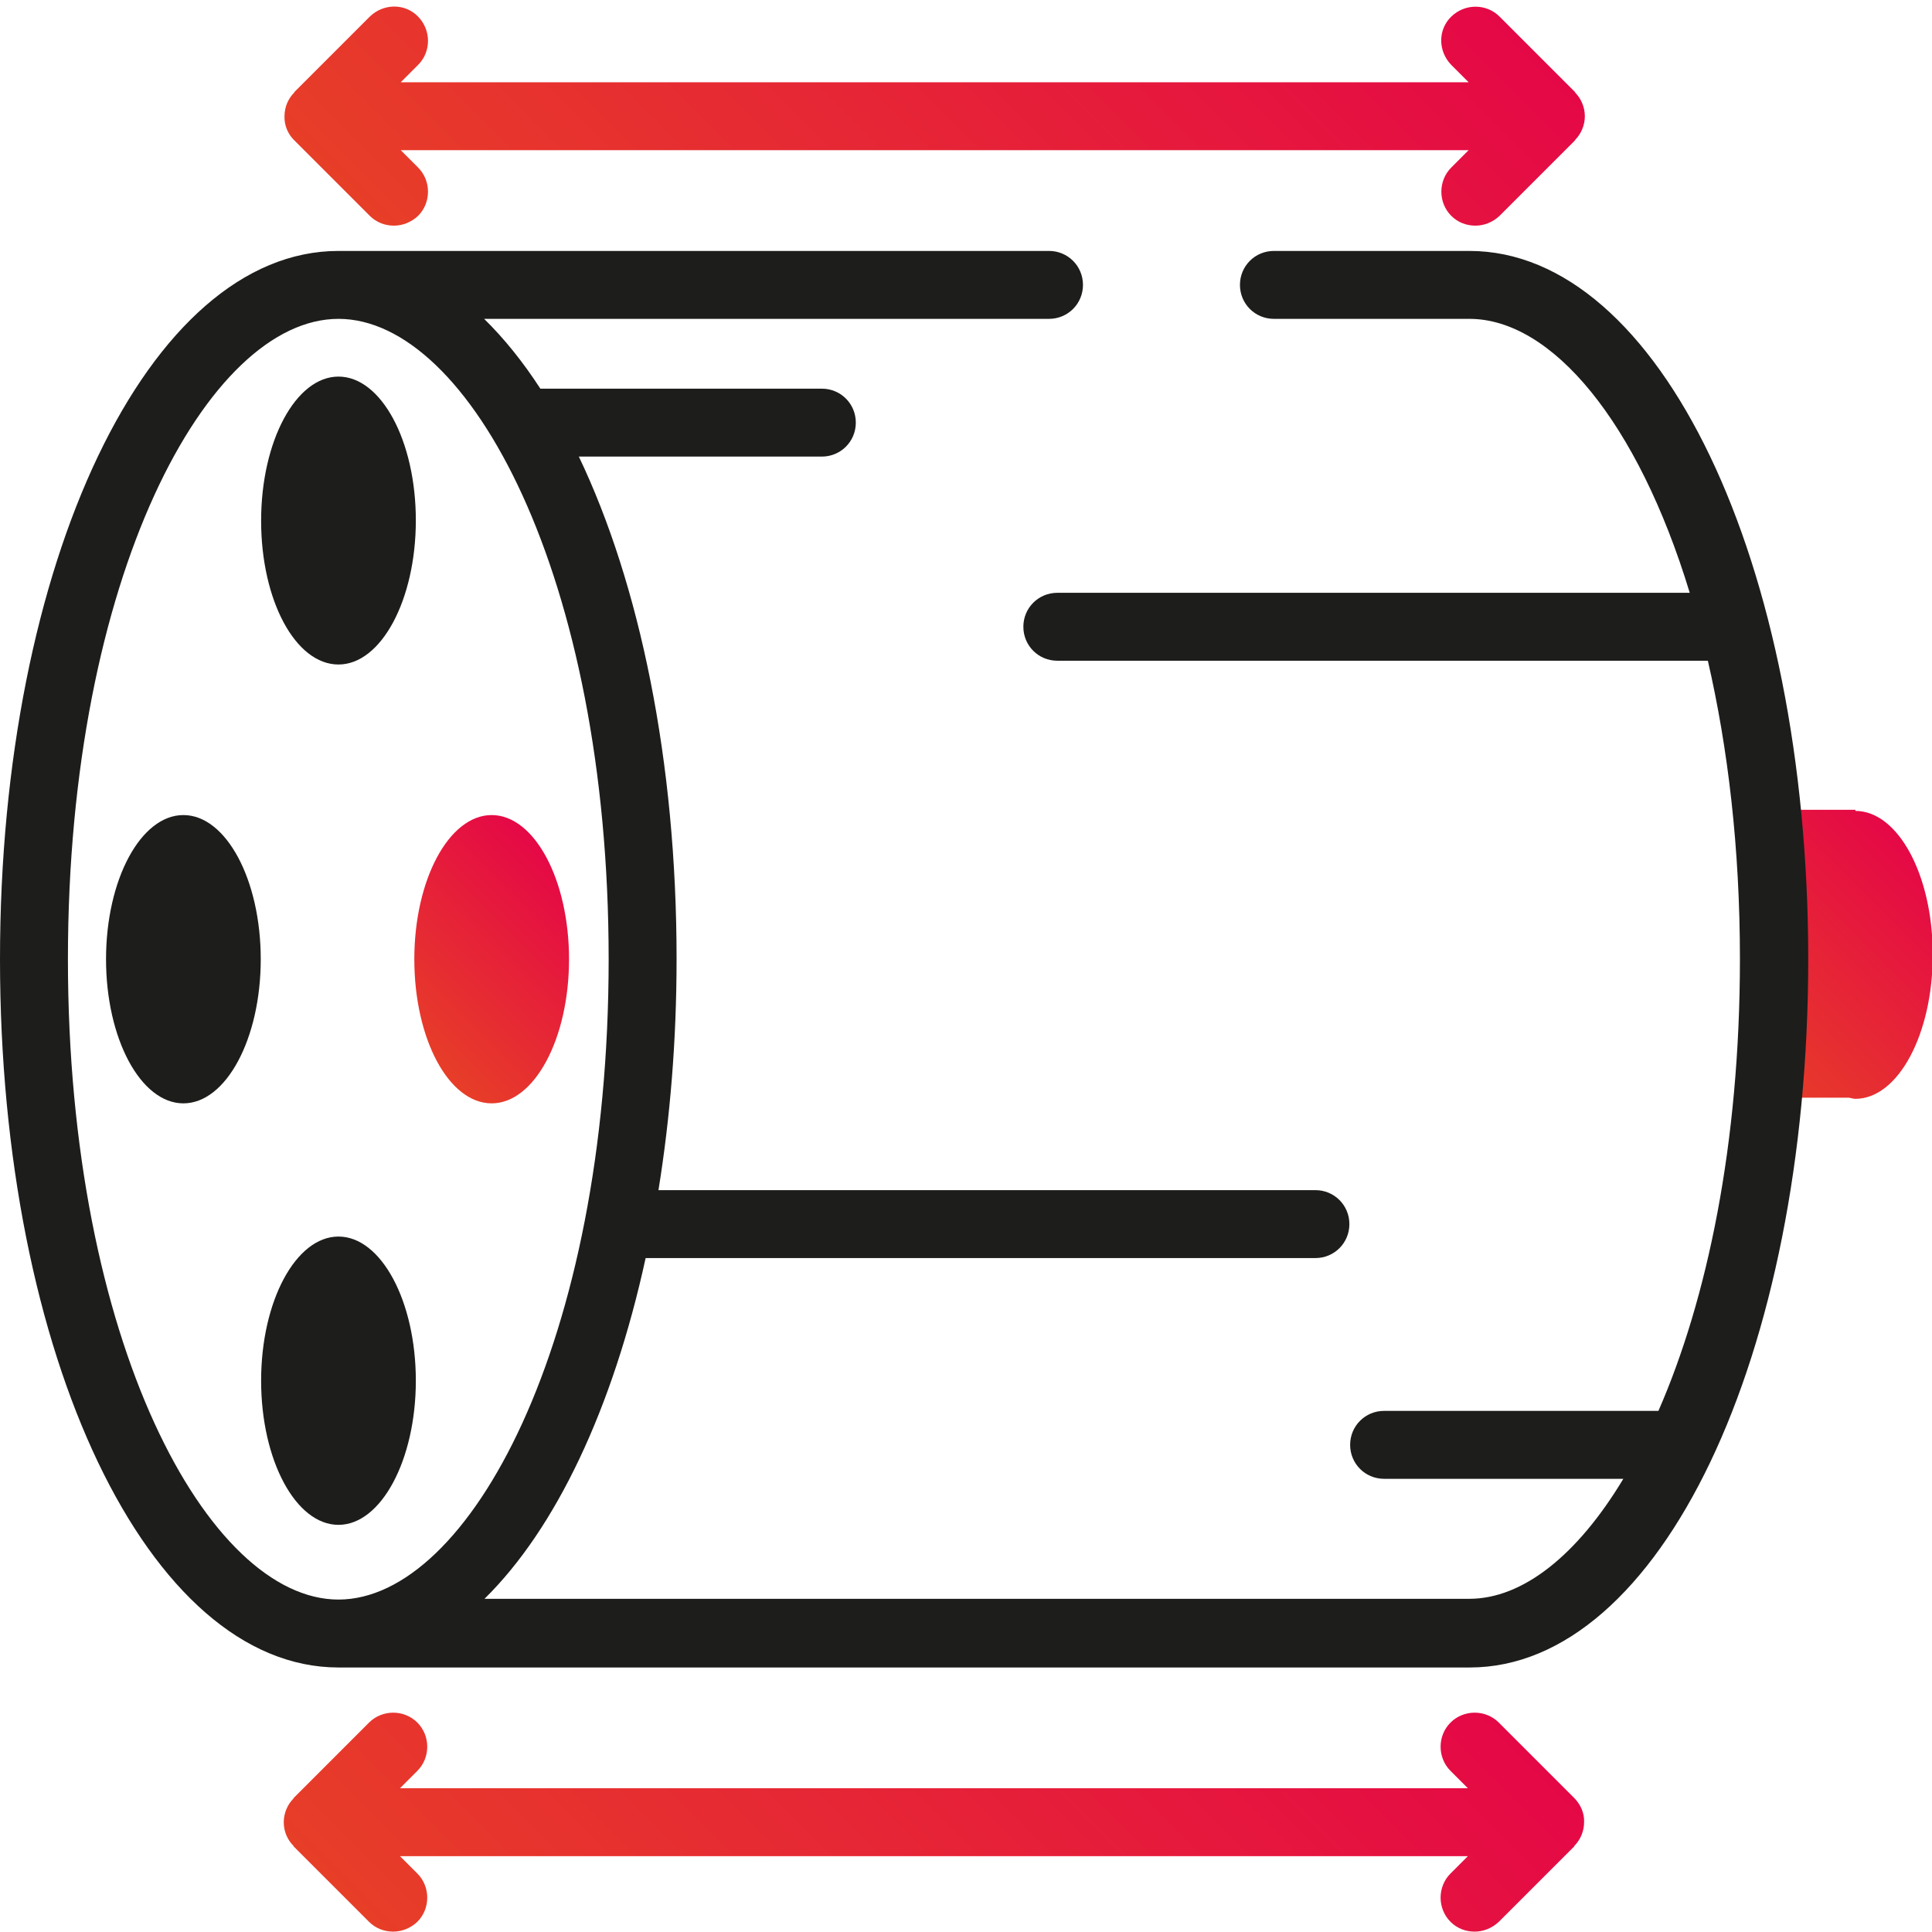
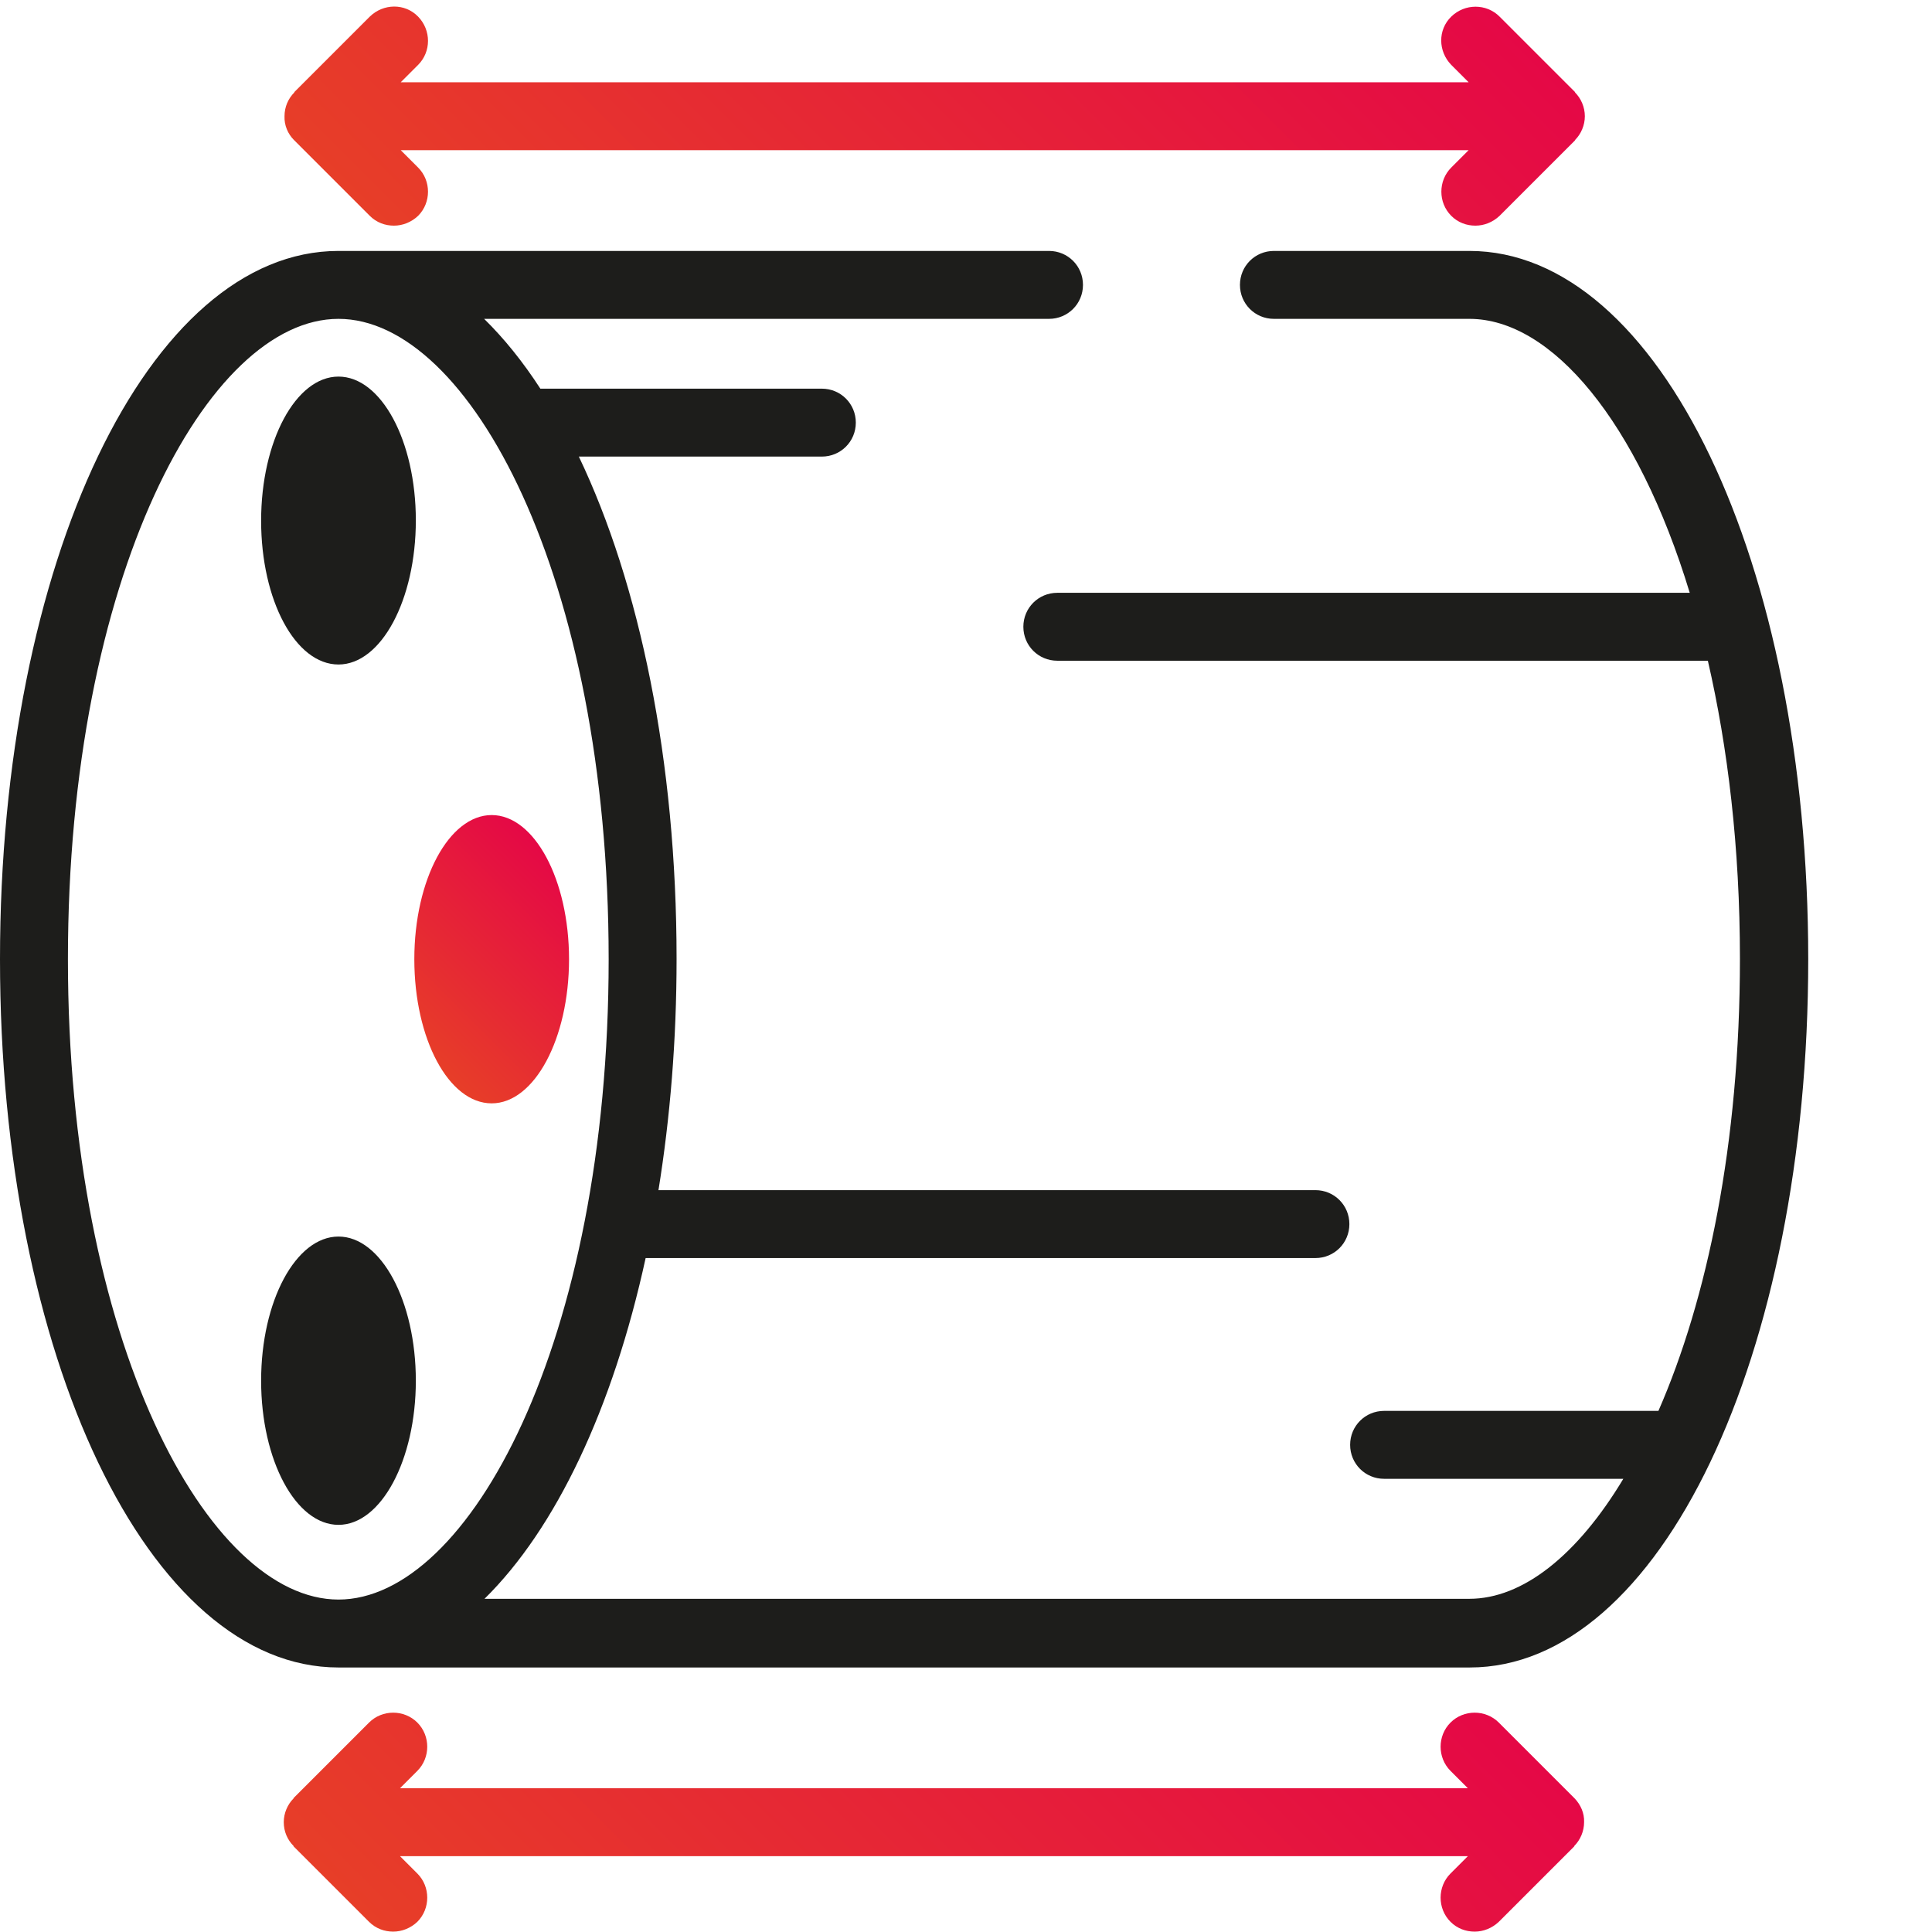
<svg xmlns="http://www.w3.org/2000/svg" version="1.1" id="Layer_1" x="0px" y="0px" viewBox="0 0 512 512" style="enable-background:new 0 0 512 512;" xml:space="preserve">
  <style type="text/css">
	.st0{fill:url(#SVGID_1_);}
	.st1{fill:#1D1D1B;}
	.st2{fill:url(#SVGID_2_);}
	.st3{fill:url(#SVGID_3_);}
	.st4{fill:url(#SVGID_4_);}
</style>
  <linearGradient id="SVGID_1_" gradientUnits="userSpaceOnUse" x1="455.847" y1="279.136" x2="508.475" y2="226.509">
    <stop offset="0" style="stop-color:#E73E28" />
    <stop offset="1" style="stop-color:#E50846" />
  </linearGradient>
-   <path class="st0" d="M491.7,214.9v-0.3h-24.4c1.3,12.8,2.1,26,2.1,39.6c0,12.6-0.6,24.9-1.7,36.7h22.3c0.6,0.1,1.2,0.3,1.7,0.3  c11.3,0,20.5-17.1,20.5-38.2S503,214.9,491.7,214.9z" />
  <g>
    <path class="st1" d="M389.4,66.5h-51.8c-5,0-9,4-9,9c0,5,4,9,9,9h51.8c21.8,0,44.6,27.2,58.4,72.6H280.2c-5,0-9,4-9,9c0,5,4,9,9,9   h172.4c5.3,23,8.5,49.5,8.5,79c0,49.1-8.7,90.3-21.6,119.8h-72.7c-5,0-9,4-9,9s4,9,9,9h63.4c-12.2,20.3-26.7,31.8-40.8,31.8h-261   c18.9-18.6,34-50.4,42.7-90.3h177.5c5,0,9-4,9-9c0-5-4-9-9-9H174.5c3.1-19.2,4.8-39.7,4.8-61.3c0-52.5-9.8-99.4-25.9-133.1h64.4   c5,0,9-4,9-9s-4-9-9-9h-74.6c-4.6-7.1-9.6-13.3-14.9-18.5H278c5,0,9-4,9-9c0-5-4-9-9-9H89.7C39.4,66.5,0,148.9,0,254.2   s39.4,187.7,89.7,187.7h299.8c50.3,0,89.7-82.4,89.7-187.7S439.7,66.5,389.4,66.5z M18,254.2C18,152.7,55.1,84.5,89.7,84.5   s71.6,68.2,71.6,169.7s-37.1,169.7-71.6,169.7S18,355.7,18,254.2z" />
    <linearGradient id="SVGID_2_" gradientUnits="userSpaceOnUse" x1="159.6" y1="118.811" x2="335.661" y2="-57.25">
      <stop offset="0" style="stop-color:#E73E28" />
      <stop offset="1" style="stop-color:#E50846" />
    </linearGradient>
    <path class="st2" d="M77.9,37.1C77.9,37.1,77.9,37.1,77.9,37.1L98,57.2c1.8,1.8,4.1,2.6,6.4,2.6s4.6-0.9,6.4-2.6   c3.5-3.5,3.5-9.3,0-12.8l-4.6-4.6h18h247h18l-4.6,4.6c-3.5,3.5-3.5,9.3,0,12.8c1.8,1.8,4.1,2.6,6.4,2.6s4.6-0.9,6.4-2.6l20-20   c0,0,0-0.1,0-0.1c1.6-1.6,2.6-3.9,2.6-6.3c0,0,0,0,0,0c0,0,0,0,0,0c0-2.4-1-4.7-2.6-6.3c0,0,0-0.1,0-0.1c0,0,0,0,0,0l-20-20   c-3.5-3.5-9.2-3.5-12.8,0s-3.5,9.2,0,12.8l4.6,4.6h-18h-247h-18l4.6-4.6c3.5-3.5,3.5-9.2,0-12.8s-9.2-3.5-12.8,0l-20,20   c0,0,0,0,0,0c0,0,0,0.1,0,0.1c-1.6,1.6-2.6,3.8-2.6,6.3c0,0,0,0,0,0c0,0,0,0,0,0C75.3,33.2,76.3,35.5,77.9,37.1z" />
    <linearGradient id="SVGID_3_" gradientUnits="userSpaceOnUse" x1="159.6" y1="570.984" x2="335.661" y2="394.924">
      <stop offset="0" style="stop-color:#E73E28" />
      <stop offset="1" style="stop-color:#E50846" />
    </linearGradient>
    <path class="st3" d="M417.3,476.6C417.3,476.6,417.3,476.6,417.3,476.6l-20.1-20.1c-3.5-3.5-9.3-3.5-12.8,0   c-3.5,3.5-3.5,9.3,0,12.8l4.6,4.6h-18h-247h-18l4.6-4.6c3.5-3.5,3.5-9.3,0-12.8c-3.5-3.5-9.3-3.5-12.8,0l-20,20c0,0,0,0.1,0,0.1   c-1.6,1.6-2.6,3.9-2.6,6.3c0,2.5,1,4.7,2.6,6.3c0,0,0,0.1,0,0.1l20,20c1.8,1.8,4.1,2.6,6.4,2.6s4.6-0.9,6.4-2.6   c3.5-3.5,3.5-9.3,0-12.8l-4.6-4.6h18h247h18l-4.6,4.6c-3.5,3.5-3.5,9.3,0,12.8c1.8,1.8,4.1,2.6,6.4,2.6s4.6-0.9,6.4-2.6l20-20   c0,0,0-0.1,0-0.1c1.6-1.6,2.6-3.9,2.6-6.3C419.9,480.5,418.9,478.3,417.3,476.6z" />
    <linearGradient id="SVGID_4_" gradientUnits="userSpaceOnUse" x1="108.597" y1="275.884" x2="151.948" y2="232.533">
      <stop offset="0" style="stop-color:#E73E28" />
      <stop offset="1" style="stop-color:#E50846" />
    </linearGradient>
    <path class="st4" d="M130.3,292.4c11.3,0,20.5-17.1,20.5-38.2s-9.2-38.2-20.5-38.2s-20.5,17.1-20.5,38.2S118.9,292.4,130.3,292.4z" />
-     <path class="st1" d="M48.6,216c-11.3,0-20.5,17.1-20.5,38.2s9.2,38.2,20.5,38.2s20.5-17.1,20.5-38.2S59.9,216,48.6,216z" />
    <path class="st1" d="M89.7,176.1c11.3,0,20.5-17.1,20.5-38.2S101,99.8,89.7,99.8s-20.5,17.1-20.5,38.2S78.3,176.1,89.7,176.1z" />
    <path class="st1" d="M110.2,365.9c0-21.1-9.2-38.2-20.5-38.2s-20.5,17.1-20.5,38.2c0,21.1,9.2,38.2,20.5,38.2   S110.2,386.9,110.2,365.9z" />
  </g>
</svg>